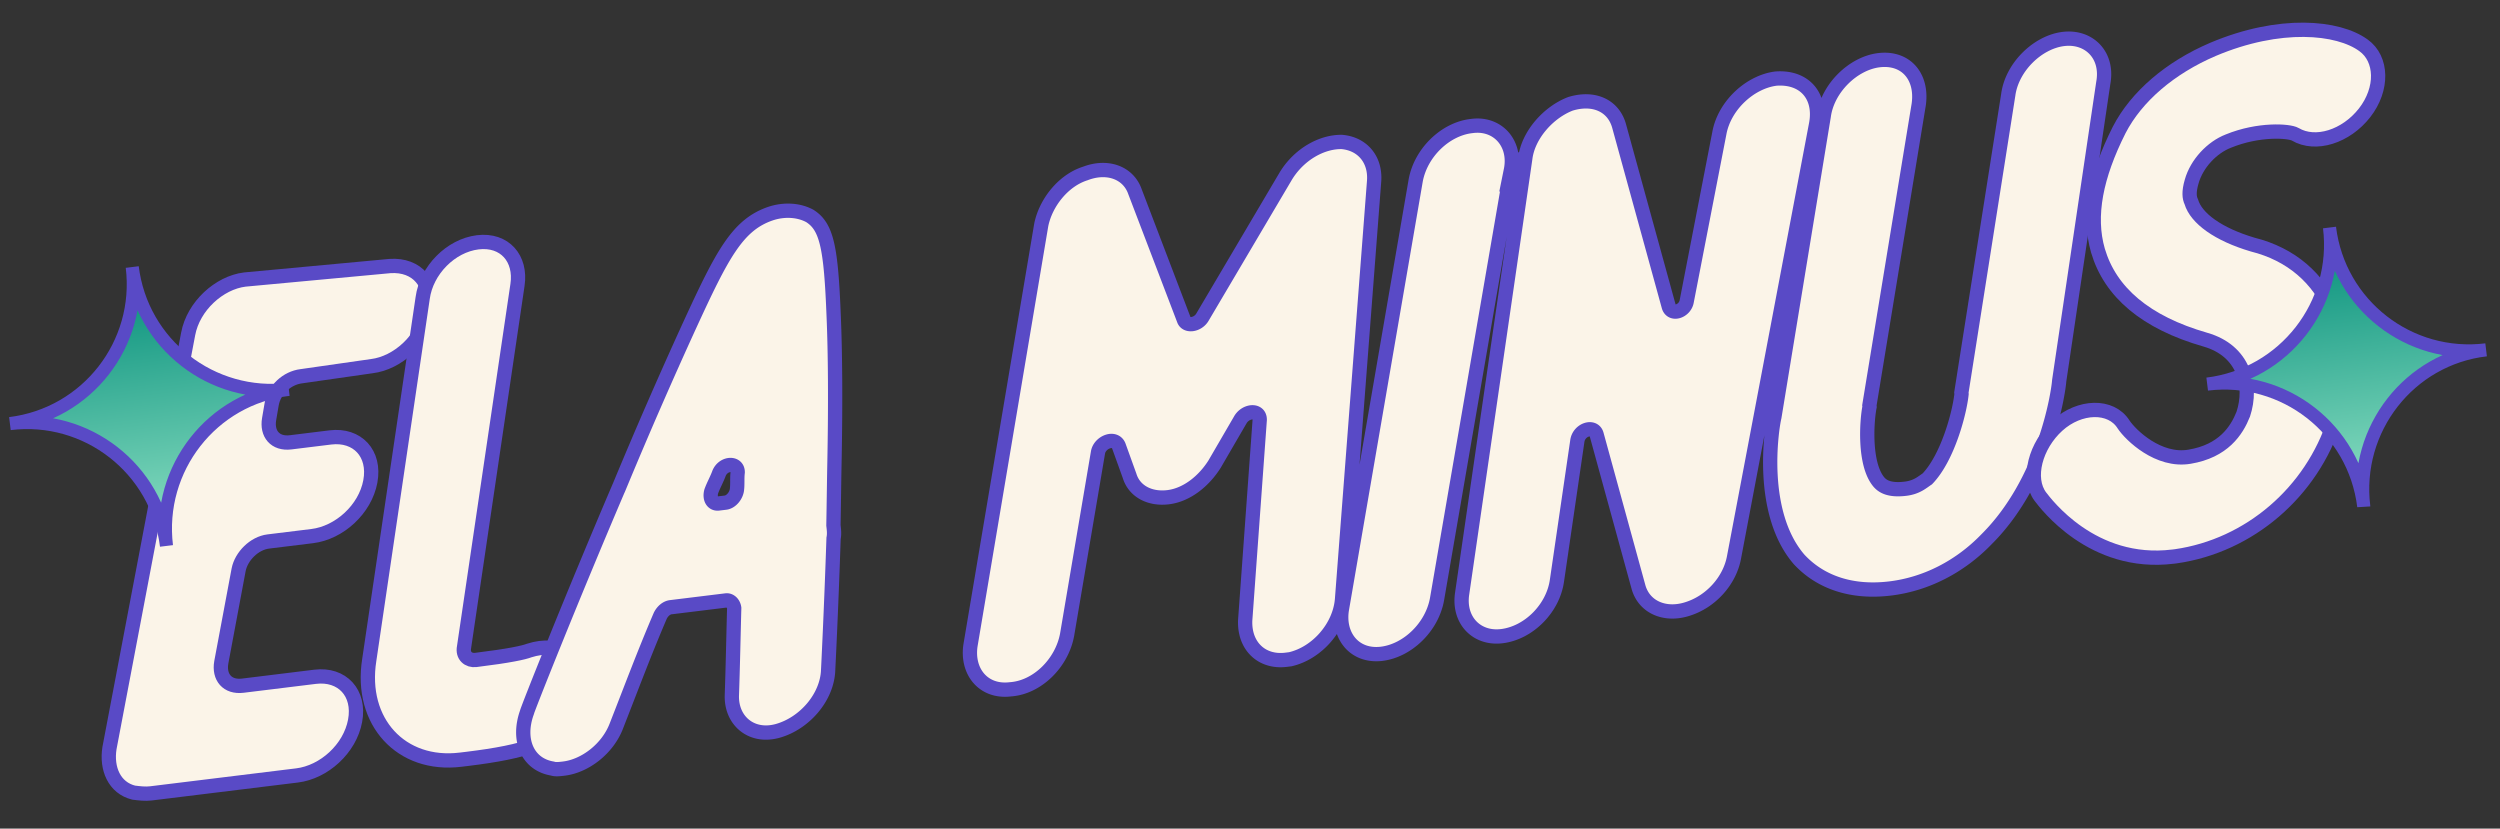
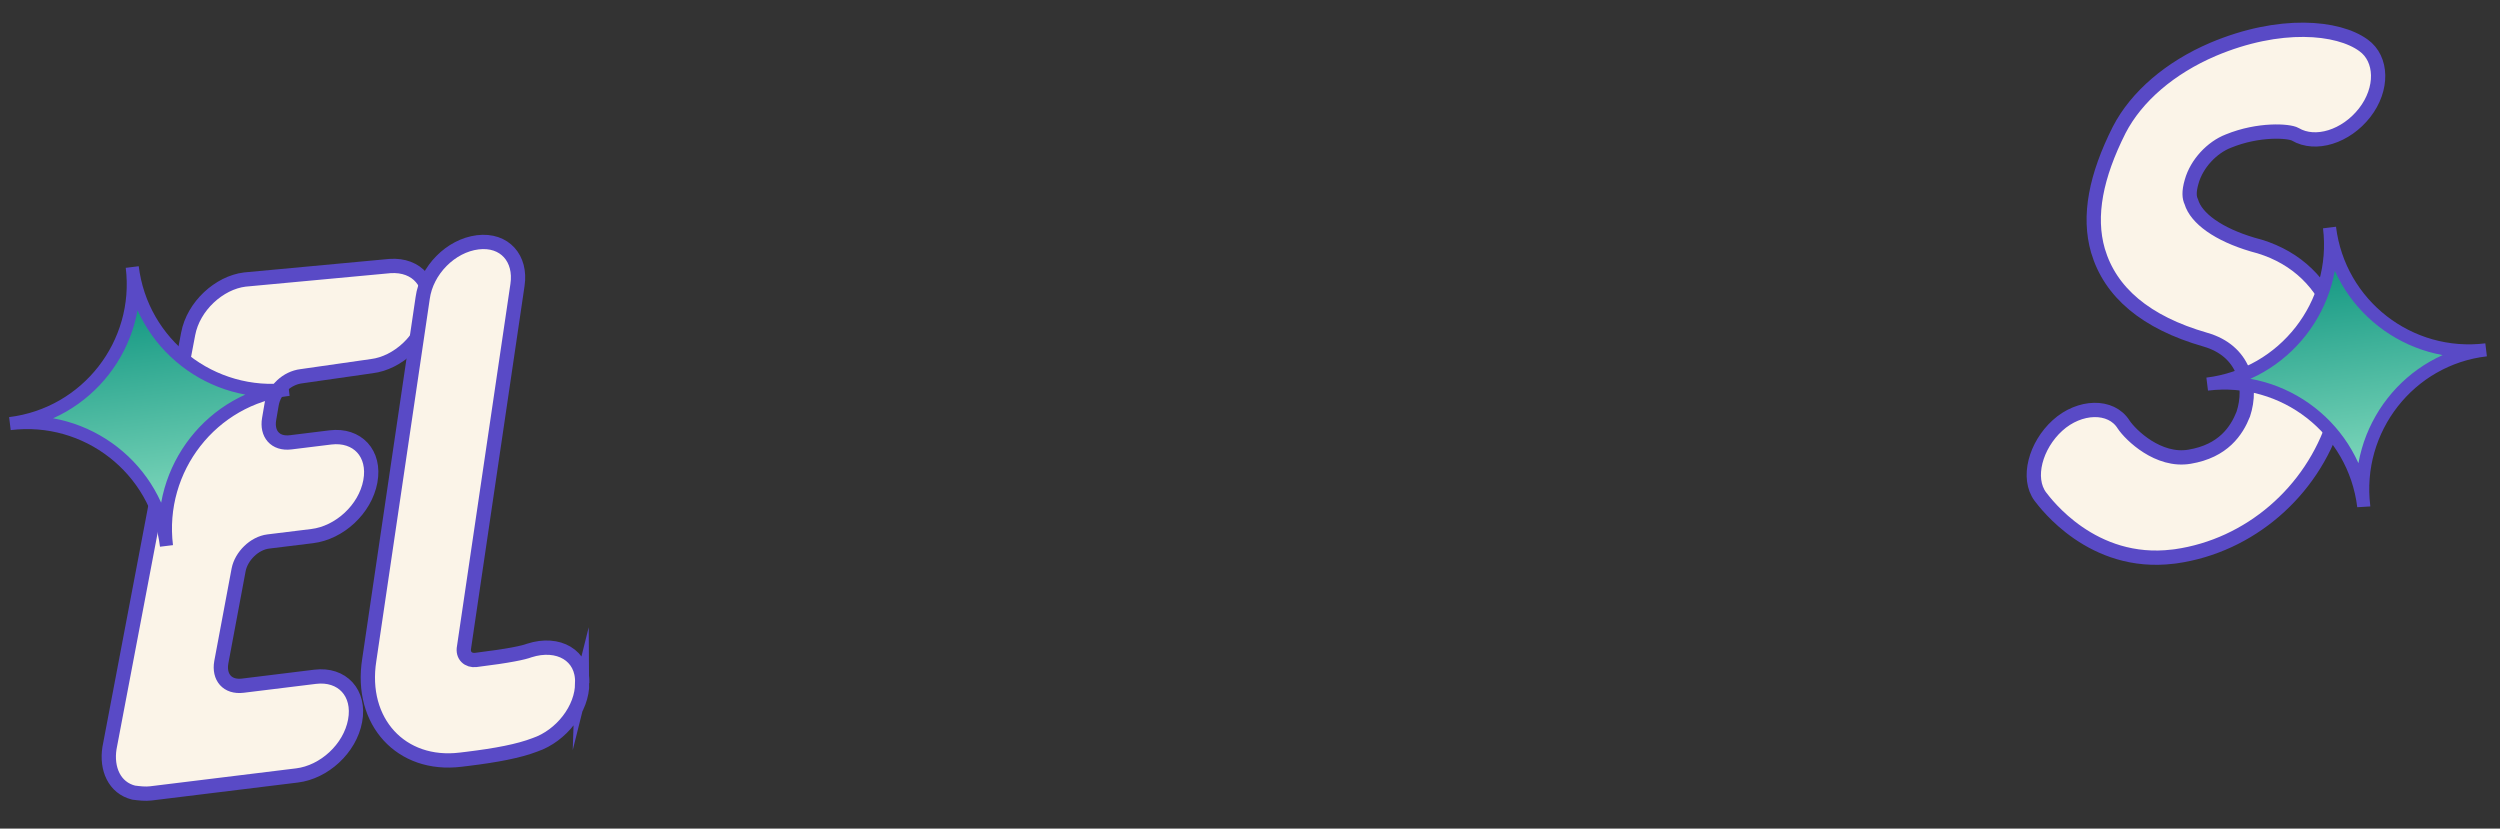
<svg xmlns="http://www.w3.org/2000/svg" width="175" height="58" fill="none">
  <rect width="100%" height="100%" fill="#333333" stroke="none" />
  <path fill="#FBF4E8" stroke="#594AC6" stroke-miterlimit="10" d="M21.09 26.337c-.992.122-1.9.938-2.075 1.967l-.176 1.03c-.176 1.029.418 1.762 1.51 1.628l2.779-.342c1.885-.231 3.16 1.124 2.796 3.082-.364 1.96-2.178 3.593-4.064 3.824l-3.077.378c-.993.122-1.888 1.038-2.076 1.968l-1.217 6.496c-.176 1.03.418 1.763 1.51 1.629l5.061-.622c1.886-.231 3.16 1.123 2.797 3.082-.364 1.96-2.178 3.593-4.064 3.824L10.57 55.536c-.397.05-.806-.001-1.215-.052-1.351-.338-1.919-1.679-1.692-3.117L13.17 23.38c.364-1.96 2.178-3.592 3.965-3.812l10.16-.945c1.899-.133 3.074 1.235 2.71 3.194s-2.179 3.592-3.965 3.811z" />
  <path fill="#FBF4E8" stroke="#594AC6" stroke-miterlimit="10" d="M40.753 47.8c.02 1.812-1.46 3.706-3.297 4.335-1.154.444-2.73.738-4.715.982l-.496.06c-4.169.513-7.077-2.657-6.398-6.972l3.74-25.344c.264-1.947 1.967-3.667 3.853-3.899 1.886-.231 3.061 1.136 2.784 2.983L32.485 45.29c-.125.62.32.968.817.907 2.382-.293 3.362-.514 3.747-.662 2.036-.653 3.77.343 3.704 2.266Z" />
-   <path fill="#FBF4E8" stroke="#594AC6" stroke-miterlimit="10" d="M57.971 46.895c-.066 1.923-1.657 3.73-3.507 4.26s-3.31-.702-3.232-2.526c.067-1.922.108-4.043.163-6.064-.037-.298-.272-.572-.57-.535l-3.87.475c-.299.037-.572.272-.734.594-1.097 2.553-2.083 5.193-3.08 7.733-.612 1.586-2.177 2.786-3.666 2.969-.298.036-.596.073-.806-.002-1.748-.289-2.464-2.015-1.79-3.91-.012-.1 3.143-8.044 6.51-15.913A348 348 0 0 1 48.261 22.8c2.306-5.018 3.365-7.063 5.686-7.851.968-.32 1.985-.244 2.74.167 1.202.759 1.484 2.236 1.672 7.048.106 2.506.136 6.029.052 10.27-.028 1.415-.044 2.928-.071 4.342.036.298.073.595.01.905-.172 5.16-.38 9.215-.38 9.215Zm-7.677-11.651.496-.06c.397-.05.746-.495.796-.905.05-.409.002-.806.053-1.215.013-.707-.991-.684-1.303.06-.15.42-.399.854-.549 1.276-.137.52.11.893.507.844Zm43.646 6.731c-.166 1.935-1.757 3.742-3.619 4.172l-.298.037c-1.687.207-2.937-.949-2.859-2.772l1.01-13.927c.101-.819-.903-.796-1.326-.14l-1.83 3.147c-.76 1.202-1.953 2.154-3.243 2.312-1.29.159-2.368-.414-2.7-1.481L78.31 31.2c-.284-.67-1.34-.239-1.452.48l-2.162 12.76c-.364 1.959-2.067 3.68-3.965 3.812-1.885.231-3.073-1.235-2.796-3.083l4.951-29.422c.314-1.55 1.533-3.11 3.084-3.603 1.54-.592 3.014-.068 3.483 1.285l3.416 8.95c.16.485.954.387 1.29-.158l5.839-9.885c.921-1.524 2.523-2.426 3.937-2.398 1.426.127 2.367 1.22 2.252 2.746zm11.824-30.065-5.176 30.055c-.364 1.96-2.08 3.58-3.866 3.8-1.886.231-3.073-1.235-2.796-3.082L99.1 12.628c.364-1.96 2.08-3.58 3.866-3.8l.099-.012c1.787-.22 3.074 1.235 2.698 3.095Zm21.365-3.228-5.747 30.327c-.301 1.649-1.631 3.122-3.282 3.627-1.552.492-3.039-.13-3.42-1.595l-2.916-10.624c-.185-.683-1.252-.35-1.353.468l-1.423 9.746c-.265 1.947-1.968 3.667-3.854 3.899-1.786.22-3.061-1.135-2.784-2.983l4.42-30.466c.202-1.637 1.62-3.221 3.159-3.813 1.651-.505 3.038.13 3.42 1.595l3.458 12.572c.184.683 1.152.363 1.266-.357l2.283-11.766c.364-1.959 2.178-3.592 3.965-3.811 1.997-.145 3.172 1.222 2.808 3.181Zm17.016 17.96c-.077 1.017-1.045 7.08-5.085 11.103-1.877 1.943-4.249 3.141-6.73 3.446-2.68.329-4.886-.408-6.396-2.036-2.821-3.28-1.927-9.133-1.727-9.964l3.457-21.078c.265-1.947 2.067-3.68 3.853-3.899 1.886-.231 3.062 1.135 2.797 3.082l-3.457 21.079.012.099c-.188.93-.418 3.98.646 5.26.235.274.681.622 1.872.476.794-.098 1.154-.444 1.527-.691 1.43-1.486 2.255-4.61 2.394-5.936l-.012-.1 3.283-20.855c.265-1.947 2.067-3.68 3.854-3.899 1.786-.22 3.16 1.123 2.796 3.082z" />
  <path fill="#FBF4E8" stroke="#594AC6" stroke-miterlimit="10" d="M163.307 21.872c.975 2.197 1.006 4.914.12 7.541-1.599 5.033-5.973 8.794-11.122 9.527l-.199.024c-5.657.695-8.922-3.74-9.281-4.2-.964-1.292-.339-3.586 1.202-4.984s3.749-1.468 4.627-.064c.494.745 2.437 2.622 4.609 2.255 2.37-.392 3.303-1.816 3.765-2.981.661-1.996.059-4.44-2.656-5.215-4.177-1.2-6.653-3.314-7.515-6.23-.702-2.433-.138-5.223 1.482-8.444 1.221-2.367 3.594-4.371 6.561-5.642 4.693-1.987 8.773-1.581 10.544-.287 1.325.945 1.382 3.054.076 4.726-1.306 1.671-3.441 2.337-4.853 1.502-.433-.249-2.566-.39-4.677.474-1.154.444-2.224 1.583-2.574 2.835-.212.731-.163 1.128-.027 1.414.344 1.166 1.892 2.286 4.297 2.998 2.702.676 4.621 2.355 5.621 4.75Z" />
-   <path fill="url(#a)" stroke="#594AC6" stroke-miterlimit="10" stroke-width=".916" d="M11.654 38.215c-.665-5.411-5.586-9.223-10.96-8.563 5.41-.665 9.223-5.586 8.563-10.96.664 5.41 5.586 9.222 10.96 8.563-5.379.623-9.228 5.549-8.563 10.96Z" />
+   <path fill="url(#a)" stroke="#594AC6" stroke-miterlimit="10" stroke-width=".916" d="M11.654 38.215c-.665-5.411-5.586-9.223-10.96-8.563 5.41-.665 9.223-5.586 8.563-10.96.664 5.41 5.586 9.222 10.96 8.563-5.379.623-9.228 5.549-8.563 10.96" />
  <path fill="url(#b)" stroke="#594AC6" stroke-miterlimit="10" stroke-width=".916" d="M165.463 35.45c-.664-5.411-5.585-9.223-10.96-8.563 5.411-.665 9.223-5.586 8.563-10.96.665 5.41 5.586 9.222 10.96 8.562-5.378.624-9.227 5.55-8.563 10.96Z" />
  <defs>
    <linearGradient id="a" x1="11.653" x2="9.255" y1="38.218" y2="18.692" gradientUnits="userSpaceOnUse">
      <stop stop-color="#91E2C5" />
      <stop offset="1" stop-color="#008C78" />
    </linearGradient>
    <linearGradient id="b" x1="165.462" x2="163.065" y1="35.453" y2="15.927" gradientUnits="userSpaceOnUse">
      <stop stop-color="#91E2C5" />
      <stop offset="1" stop-color="#008C78" />
    </linearGradient>
  </defs>
</svg>